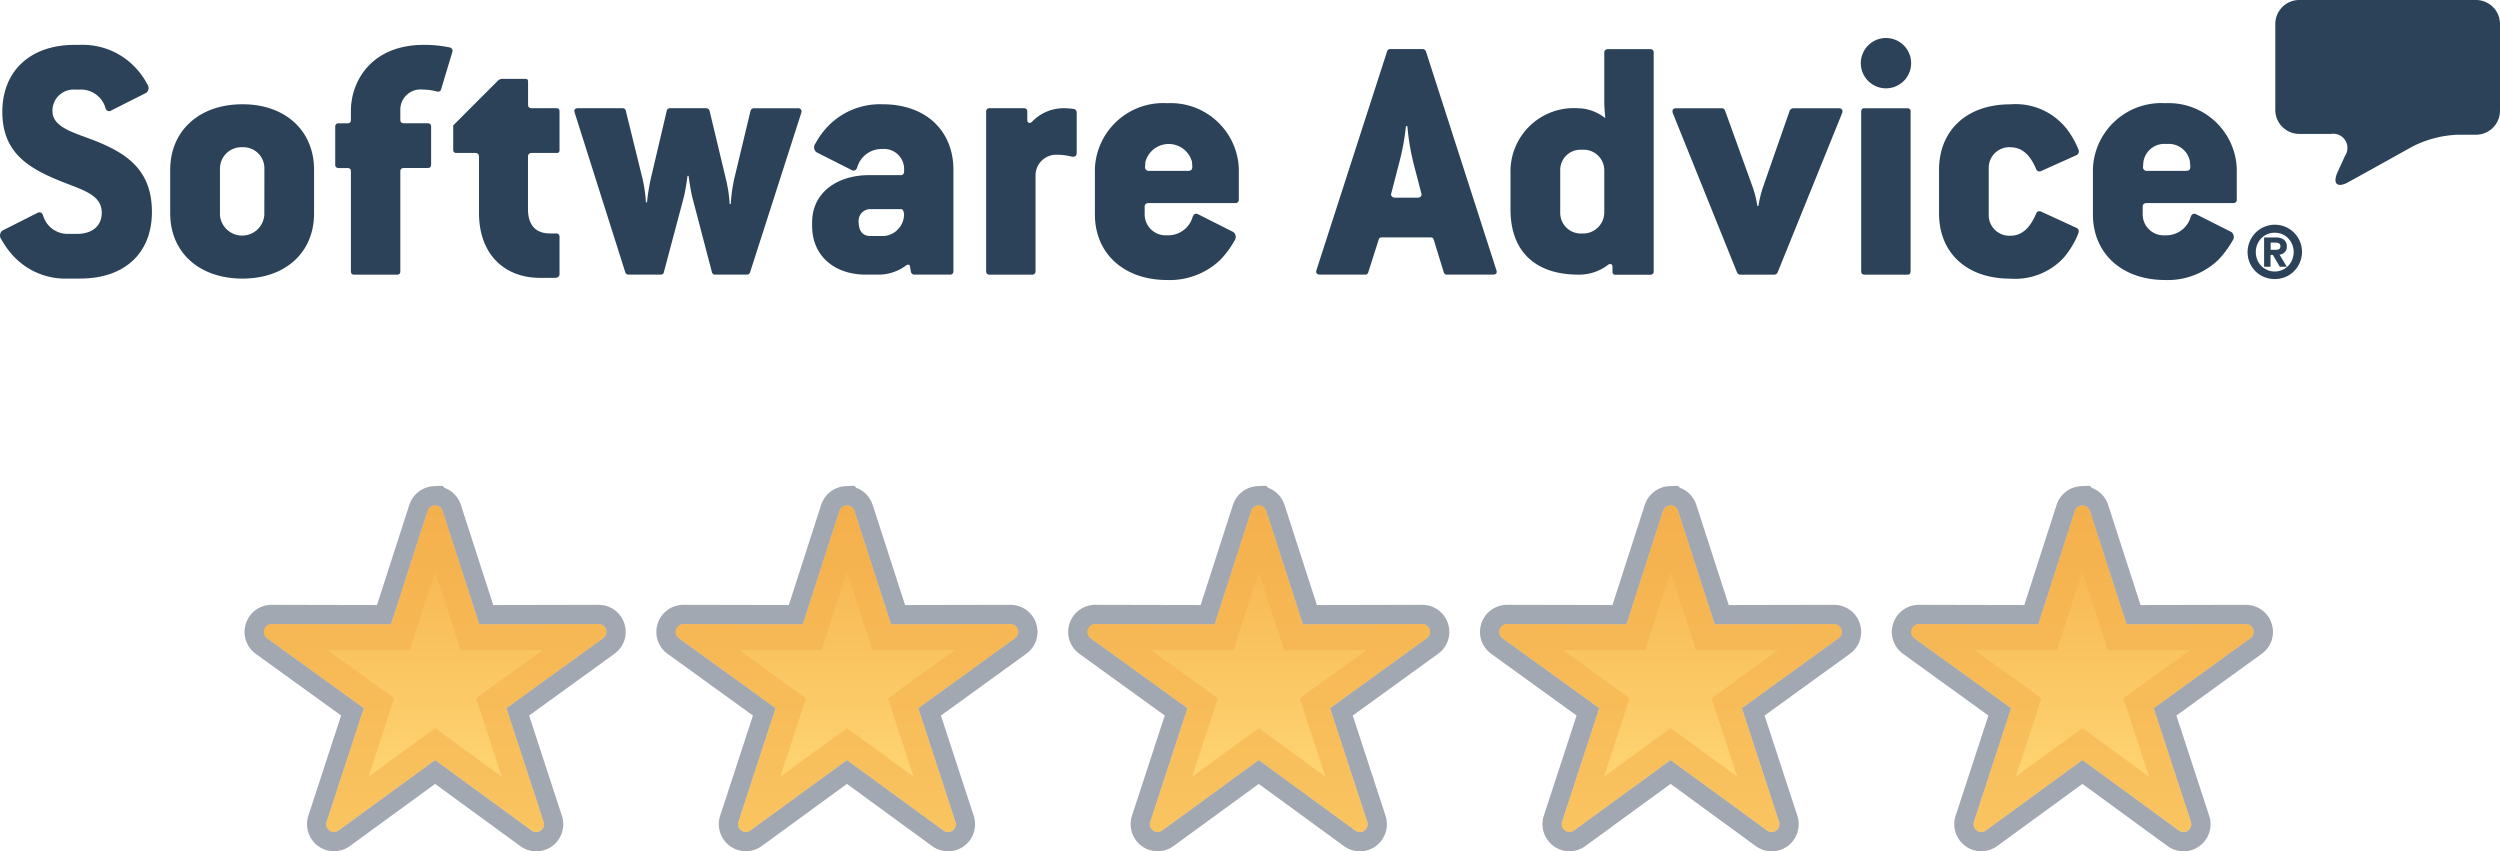
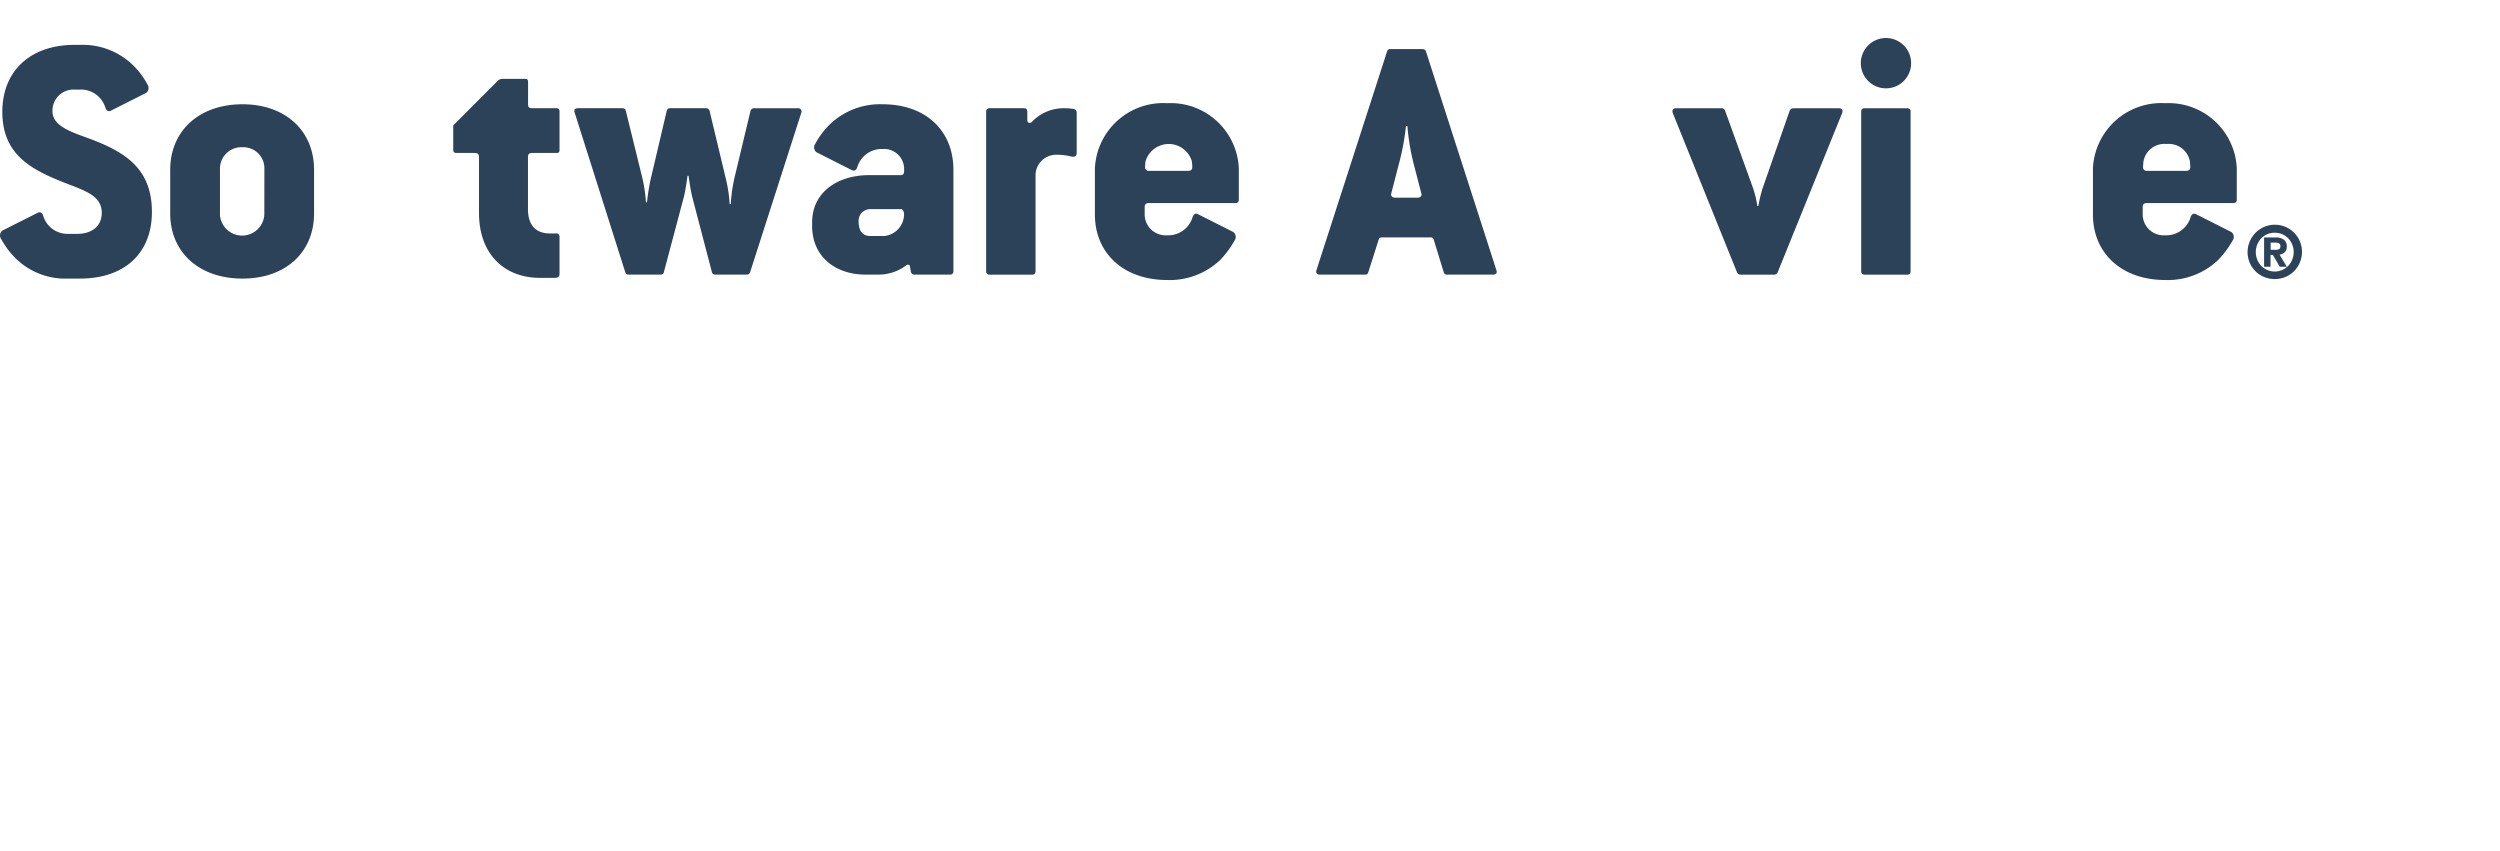
<svg xmlns="http://www.w3.org/2000/svg" width="194.259" height="66.151" viewBox="0 0 194.259 66.151">
  <defs>
    <clipPath id="clip-path">
-       <rect width="157.619" height="28.401" fill="none" />
-     </clipPath>
+       </clipPath>
    <linearGradient id="linear-gradient" x1=".5" x2=".5" y2="1" gradientUnits="objectBoundingBox">
      <stop offset="0" stop-color="#f5b04c" />
      <stop offset="1" stop-color="#ffdc79" />
    </linearGradient>
  </defs>
  <g id="_5star-softwareadvice" data-name="5star-softwareadvice" transform="translate(-13678 4273)">
    <g id="Repeat_Grid_7" data-name="Repeat Grid 7" transform="translate(13697 -4235.251)" clip-path="url(#clip-path)">
      <g id="Group_184" data-name="Group 184" transform="translate(-4.491 -6.523)">
        <g id="Path_227" data-name="Path 227" fill-rule="evenodd" fill="url(#linear-gradient)">
          <path d="M19.274 8.046a.6.6.0 00-.55.418L15.876 17.29l-9.271-.019a.6.6.0 00-.355 1.1L13.763 23.8l-2.885 8.817a.6.6.0 00.931.677L19.3 27.829 26.794 33.3a.6.6.0 00.931-.677L24.839 23.8l7.513-5.436A.6.6.0 0032 17.272l-9.271.019-2.854-8.826h0a.606.606.0 00-.6-.418z" stroke="none" />
          <path d="m19.274 8.046c-.253.009-.473.177-.55.418l-2.848 8.826L6.605 17.271C6.603 17.271 6.6 17.271 6.598 17.271c-.262.0-.495.169-.576.419-.081.252.011.528.228.681l7.513 5.429-2.885 8.817c-.089.251-.003.53.212.687.105.077.229.115.353.115.129.0.258-.042.366-.124l7.491-5.465 7.494 5.471c.108.083.237.124.366.124.124.0.248-.038.353-.115.215-.156.302-.436.212-.687l-2.886-8.823 7.513-5.436c.216-.151.309-.425.228-.676-.08-.248-.311-.416-.571-.416-.003.0-.006.209808349609375e-4-.009.629425048792598e-4L22.729 17.291l-2.854-8.826c-.081-.25-.315-.418-.576-.418-.008.0-.016 0-.024 0L19.274 8.046m.603-1.523.151.153c.593.218 1.069.697 1.273 1.325l2.518 7.788 8.177-.017L32.009 15.772c.915.0 1.718.585 1.999 1.456.283.879-.032 1.824-.784 2.357l-6.619 4.789 2.542 7.77c.296.865-.01 1.84-.752 2.379-.361.263-.788.402-1.235.402-.452.0-.899-.149-1.261-.421l-6.599-4.818-6.596 4.812c-.362.271-.808.42-1.261.42-.447.0-.874-.139-1.235-.402-.741-.539-1.048-1.514-.751-2.38l2.54-7.763-6.619-4.783c-.752-.535-1.067-1.482-.783-2.362.282-.872 1.087-1.458 2.003-1.458L6.608 15.771V15.771l8.177.017 2.511-7.782c.269-.841 1.041-1.427 1.924-1.459l.658-.024z" stroke="none" fill="rgba(80,92,110,0.53)" />
        </g>
        <path id="Path_228" data-name="Path 228" d="M19.3 13.191 17.78 17.9l-.448 1.389h-1.459l-4.949-.01 4.011 2.9 1.182.855-.454 1.387-1.54 4.706 4-2.917 1.179-.86 1.179.86 4 2.918-1.54-4.707-.454-1.387 1.182-.855 4.01-2.9-4.947.01h-1.459l-.448-1.388-1.525-4.71m0-5.146a.606.606.0 01.577.419h0l2.851 8.826L32 17.272h0a.6.6.0 01.353 1.095L24.839 23.8l2.885 8.817a.6.6.0 01-.931.677L19.3 27.829 11.808 33.3a.6.6.0 01-.931-.677L13.763 23.8 6.25 18.367a.605.605.0 01.355-1.1l9.271.019 2.847-8.826a.6.6.0 01.55-.418H19.3z" fill="rgba(245,176,76,0.54)" fill-rule="evenodd" />
      </g>
      <g id="Group_184-2" data-name="Group 184" transform="translate(27.509 -6.523)">
        <g id="Path_227-2" data-name="Path 227" fill-rule="evenodd" fill="url(#linear-gradient)">
          <path d="M19.274 8.046a.6.6.0 00-.55.418L15.876 17.29l-9.271-.019a.6.6.0 00-.355 1.1L13.763 23.8l-2.885 8.817a.6.6.0 00.931.677L19.3 27.829 26.794 33.3a.6.6.0 00.931-.677L24.839 23.8l7.513-5.436A.6.6.0 0032 17.272l-9.271.019-2.854-8.826h0a.606.606.0 00-.6-.418z" stroke="none" />
          <path d="m19.274 8.046c-.253.009-.473.177-.55.418l-2.848 8.826L6.605 17.271C6.603 17.271 6.6 17.271 6.598 17.271c-.262.0-.495.169-.576.419-.081.252.011.528.228.681l7.513 5.429-2.885 8.817c-.089.251-.003.53.212.687.105.077.229.115.353.115.129.0.258-.042.366-.124l7.491-5.465 7.494 5.471c.108.083.237.124.366.124.124.0.248-.038.353-.115.215-.156.302-.436.212-.687l-2.886-8.823 7.513-5.436c.216-.151.309-.425.228-.676-.08-.248-.311-.416-.571-.416-.003.0-.006.209808349609375e-4-.009.629425048792598e-4L22.729 17.291l-2.854-8.826c-.081-.25-.315-.418-.576-.418-.008.0-.016 0-.024 0L19.274 8.046m.603-1.523.151.153c.593.218 1.069.697 1.273 1.325l2.518 7.788 8.177-.017L32.009 15.772c.915.0 1.718.585 1.999 1.456.283.879-.032 1.824-.784 2.357l-6.619 4.789 2.542 7.77c.296.865-.01 1.84-.752 2.379-.361.263-.788.402-1.235.402-.452.0-.899-.149-1.261-.421l-6.599-4.818-6.596 4.812c-.362.271-.808.42-1.261.42-.447.0-.874-.139-1.235-.402-.741-.539-1.048-1.514-.751-2.38l2.54-7.763-6.619-4.783c-.752-.535-1.067-1.482-.783-2.362.282-.872 1.087-1.458 2.003-1.458L6.608 15.771V15.771l8.177.017 2.511-7.782c.269-.841 1.041-1.427 1.924-1.459l.658-.024z" stroke="none" fill="rgba(80,92,110,0.53)" />
        </g>
        <path id="Path_228-2" data-name="Path 228" d="M19.3 13.191 17.78 17.9l-.448 1.389h-1.459l-4.949-.01 4.011 2.9 1.182.855-.454 1.387-1.54 4.706 4-2.917 1.179-.86 1.179.86 4 2.918-1.54-4.707-.454-1.387 1.182-.855 4.01-2.9-4.947.01h-1.459l-.448-1.388-1.525-4.71m0-5.146a.606.606.0 01.577.419h0l2.851 8.826L32 17.272h0a.6.6.0 01.353 1.095L24.839 23.8l2.885 8.817a.6.6.0 01-.931.677L19.3 27.829 11.808 33.3a.6.6.0 01-.931-.677L13.763 23.8 6.25 18.367a.605.605.0 01.355-1.1l9.271.019 2.847-8.826a.6.6.0 01.55-.418H19.3z" fill="rgba(245,176,76,0.54)" fill-rule="evenodd" />
      </g>
      <g id="Group_184-3" data-name="Group 184" transform="translate(59.509 -6.523)">
        <g id="Path_227-3" data-name="Path 227" fill-rule="evenodd" fill="url(#linear-gradient)">
          <path d="M19.274 8.046a.6.6.0 00-.55.418L15.876 17.29l-9.271-.019a.6.6.0 00-.355 1.1L13.763 23.8l-2.885 8.817a.6.6.0 00.931.677L19.3 27.829 26.794 33.3a.6.6.0 00.931-.677L24.839 23.8l7.513-5.436A.6.6.0 0032 17.272l-9.271.019-2.854-8.826h0a.606.606.0 00-.6-.418z" stroke="none" />
          <path d="m19.274 8.046c-.253.009-.473.177-.55.418l-2.848 8.826L6.605 17.271C6.603 17.271 6.6 17.271 6.598 17.271c-.262.0-.495.169-.576.419-.081.252.011.528.228.681l7.513 5.429-2.885 8.817c-.089.251-.003.53.212.687.105.077.229.115.353.115.129.0.258-.042.366-.124l7.491-5.465 7.494 5.471c.108.083.237.124.366.124.124.0.248-.038.353-.115.215-.156.302-.436.212-.687l-2.886-8.823 7.513-5.436c.216-.151.309-.425.228-.676-.08-.248-.311-.416-.571-.416-.003.0-.006.209808349609375e-4-.009.629425048792598e-4L22.729 17.291l-2.854-8.826c-.081-.25-.315-.418-.576-.418-.008.0-.016 0-.024 0L19.274 8.046m.603-1.523.151.153c.593.218 1.069.697 1.273 1.325l2.518 7.788 8.177-.017L32.009 15.772c.915.0 1.718.585 1.999 1.456.283.879-.032 1.824-.784 2.357l-6.619 4.789 2.542 7.77c.296.865-.01 1.84-.752 2.379-.361.263-.788.402-1.235.402-.452.0-.899-.149-1.261-.421l-6.599-4.818-6.596 4.812c-.362.271-.808.42-1.261.42-.447.0-.874-.139-1.235-.402-.741-.539-1.048-1.514-.751-2.38l2.54-7.763-6.619-4.783c-.752-.535-1.067-1.482-.783-2.362.282-.872 1.087-1.458 2.003-1.458L6.608 15.771V15.771l8.177.017 2.511-7.782c.269-.841 1.041-1.427 1.924-1.459l.658-.024z" stroke="none" fill="rgba(80,92,110,0.53)" />
        </g>
        <path id="Path_228-3" data-name="Path 228" d="M19.3 13.191 17.78 17.9l-.448 1.389h-1.459l-4.949-.01 4.011 2.9 1.182.855-.454 1.387-1.54 4.706 4-2.917 1.179-.86 1.179.86 4 2.918-1.54-4.707-.454-1.387 1.182-.855 4.01-2.9-4.947.01h-1.459l-.448-1.388-1.525-4.71m0-5.146a.606.606.0 01.577.419h0l2.851 8.826L32 17.272h0a.6.6.0 01.353 1.095L24.839 23.8l2.885 8.817a.6.6.0 01-.931.677L19.3 27.829 11.808 33.3a.6.6.0 01-.931-.677L13.763 23.8 6.25 18.367a.605.605.0 01.355-1.1l9.271.019 2.847-8.826a.6.6.0 01.55-.418H19.3z" fill="rgba(245,176,76,0.54)" fill-rule="evenodd" />
      </g>
      <g id="Group_184-4" data-name="Group 184" transform="translate(91.509 -6.523)">
        <g id="Path_227-4" data-name="Path 227" fill-rule="evenodd" fill="url(#linear-gradient)">
          <path d="M19.274 8.046a.6.6.0 00-.55.418L15.876 17.29l-9.271-.019a.6.6.0 00-.355 1.1L13.763 23.8l-2.885 8.817a.6.6.0 00.931.677L19.3 27.829 26.794 33.3a.6.6.0 00.931-.677L24.839 23.8l7.513-5.436A.6.6.0 0032 17.272l-9.271.019-2.854-8.826h0a.606.606.0 00-.6-.418z" stroke="none" />
          <path d="m19.274 8.046c-.253.009-.473.177-.55.418l-2.848 8.826L6.605 17.271C6.603 17.271 6.6 17.271 6.598 17.271c-.262.0-.495.169-.576.419-.081.252.011.528.228.681l7.513 5.429-2.885 8.817c-.089.251-.003.53.212.687.105.077.229.115.353.115.129.0.258-.042.366-.124l7.491-5.465 7.494 5.471c.108.083.237.124.366.124.124.0.248-.038.353-.115.215-.156.302-.436.212-.687l-2.886-8.823 7.513-5.436c.216-.151.309-.425.228-.676-.08-.248-.311-.416-.571-.416-.003.0-.006.209808349609375e-4-.009.629425048792598e-4L22.729 17.291l-2.854-8.826c-.081-.25-.315-.418-.576-.418-.008.0-.016 0-.024 0L19.274 8.046m.603-1.523.151.153c.593.218 1.069.697 1.273 1.325l2.518 7.788 8.177-.017L32.009 15.772c.915.0 1.718.585 1.999 1.456.283.879-.032 1.824-.784 2.357l-6.619 4.789 2.542 7.77c.296.865-.01 1.84-.752 2.379-.361.263-.788.402-1.235.402-.452.0-.899-.149-1.261-.421l-6.599-4.818-6.596 4.812c-.362.271-.808.42-1.261.42-.447.0-.874-.139-1.235-.402-.741-.539-1.048-1.514-.751-2.38l2.54-7.763-6.619-4.783c-.752-.535-1.067-1.482-.783-2.362.282-.872 1.087-1.458 2.003-1.458L6.608 15.771V15.771l8.177.017 2.511-7.782c.269-.841 1.041-1.427 1.924-1.459l.658-.024z" stroke="none" fill="rgba(80,92,110,0.53)" />
        </g>
        <path id="Path_228-4" data-name="Path 228" d="M19.3 13.191 17.78 17.9l-.448 1.389h-1.459l-4.949-.01 4.011 2.9 1.182.855-.454 1.387-1.54 4.706 4-2.917 1.179-.86 1.179.86 4 2.918-1.54-4.707-.454-1.387 1.182-.855 4.01-2.9-4.947.01h-1.459l-.448-1.388-1.525-4.71m0-5.146a.606.606.0 01.577.419h0l2.851 8.826L32 17.272h0a.6.6.0 01.353 1.095L24.839 23.8l2.885 8.817a.6.6.0 01-.931.677L19.3 27.829 11.808 33.3a.6.6.0 01-.931-.677L13.763 23.8 6.25 18.367a.605.605.0 01.355-1.1l9.271.019 2.847-8.826a.6.6.0 01.55-.418H19.3z" fill="rgba(245,176,76,0.54)" fill-rule="evenodd" />
      </g>
      <g id="Group_184-5" data-name="Group 184" transform="translate(123.509 -6.523)">
        <g id="Path_227-5" data-name="Path 227" fill-rule="evenodd" fill="url(#linear-gradient)">
          <path d="M19.274 8.046a.6.6.0 00-.55.418L15.876 17.29l-9.271-.019a.6.6.0 00-.355 1.1L13.763 23.8l-2.885 8.817a.6.6.0 00.931.677L19.3 27.829 26.794 33.3a.6.6.0 00.931-.677L24.839 23.8l7.513-5.436A.6.6.0 0032 17.272l-9.271.019-2.854-8.826h0a.606.606.0 00-.6-.418z" stroke="none" />
          <path d="m19.274 8.046c-.253.009-.473.177-.55.418l-2.848 8.826L6.605 17.271C6.603 17.271 6.6 17.271 6.598 17.271c-.262.0-.495.169-.576.419-.081.252.011.528.228.681l7.513 5.429-2.885 8.817c-.089.251-.003.53.212.687.105.077.229.115.353.115.129.0.258-.042.366-.124l7.491-5.465 7.494 5.471c.108.083.237.124.366.124.124.0.248-.038.353-.115.215-.156.302-.436.212-.687l-2.886-8.823 7.513-5.436c.216-.151.309-.425.228-.676-.08-.248-.311-.416-.571-.416-.003.0-.006.209808349609375e-4-.009.629425048792598e-4L22.729 17.291l-2.854-8.826c-.081-.25-.315-.418-.576-.418-.008.0-.016 0-.024 0L19.274 8.046m.603-1.523.151.153c.593.218 1.069.697 1.273 1.325l2.518 7.788 8.177-.017L32.009 15.772c.915.0 1.718.585 1.999 1.456.283.879-.032 1.824-.784 2.357l-6.619 4.789 2.542 7.77c.296.865-.01 1.84-.752 2.379-.361.263-.788.402-1.235.402-.452.0-.899-.149-1.261-.421l-6.599-4.818-6.596 4.812c-.362.271-.808.42-1.261.42-.447.0-.874-.139-1.235-.402-.741-.539-1.048-1.514-.751-2.38l2.54-7.763-6.619-4.783c-.752-.535-1.067-1.482-.783-2.362.282-.872 1.087-1.458 2.003-1.458L6.608 15.771V15.771l8.177.017 2.511-7.782c.269-.841 1.041-1.427 1.924-1.459l.658-.024z" stroke="none" fill="rgba(80,92,110,0.53)" />
        </g>
        <path id="Path_228-5" data-name="Path 228" d="M19.3 13.191 17.78 17.9l-.448 1.389h-1.459l-4.949-.01 4.011 2.9 1.182.855-.454 1.387-1.54 4.706 4-2.917 1.179-.86 1.179.86 4 2.918-1.54-4.707-.454-1.387 1.182-.855 4.01-2.9-4.947.01h-1.459l-.448-1.388-1.525-4.71m0-5.146a.606.606.0 01.577.419h0l2.851 8.826L32 17.272h0a.6.6.0 01.353 1.095L24.839 23.8l2.885 8.817a.6.6.0 01-.931.677L19.3 27.829 11.808 33.3a.6.6.0 01-.931-.677L13.763 23.8 6.25 18.367a.605.605.0 01.355-1.1l9.271.019 2.847-8.826a.6.6.0 01.55-.418H19.3z" fill="rgba(245,176,76,0.54)" fill-rule="evenodd" />
      </g>
    </g>
    <g id="Group_212" data-name="Group 212" transform="translate(90.001 6)">
-       <path id="Path_262" data-name="Path 262" d="M1346.97 2.087a1.866 1.866.0 011.86-1.86h13.741a1.866 1.866.0 011.86 1.86V8.835a1.866 1.866.0 01-1.86 1.86h-1.423a8.518 8.518.0 00-3.485.9l-4.991 2.773c-.894.5-1.277.142-.852-.788l.575-1.256a1.1 1.1.0 00-1.085-1.692h-2.479a1.865 1.865.0 01-1.86-1.859V2.087" transform="translate(12417.827 -4279.227)" fill="#2b4259" fill-rule="evenodd" />
      <path id="Path_263" data-name="Path 263" d="M1332.765 135.347a.634.634.0 00.272-.052c.072-.034.109-.112.109-.233a.259.259.0 00-.041-.151.247.247.0 00-.1-.082.476.476.0 00-.142-.037 1.353 1.353.0 00-.146-.009h-.329v.563zm0-.961a1.011 1.011.0 01.66.181.645.645.0 01.217.523.587.587.0 01-.163.446.67.67.0 01-.4.185l.564.937h-.546l-.536-.915h-.182v.915h-.5v-2.273zm-1.421 1.721a1.478 1.478.0 00.307.48 1.452 1.452.0 00.466.323 1.468 1.468.0 001.642-.325 1.483 1.483.0 00.307-.481 1.586 1.586.0 000-1.165 1.5 1.5.0 00-.307-.48 1.45 1.45.0 00-.467-.324 1.512 1.512.0 00-1.176.0 1.463 1.463.0 00-.466.325 1.5 1.5.0 00-.306.48 1.555 1.555.0 00-.11.583 1.526 1.526.0 00.114.584zm-.584-1.4a2.11 2.11.0 113.888 1.64 2.073 2.073.0 01-1.121 1.112 2.2 2.2.0 01-1.643.0 2.066 2.066.0 01-.671-.443 2.088 2.088.0 01-.453-.667 2.126 2.126.0 010-1.642z" transform="translate(12432.049 -4394.934)" fill="#2b4259" fill-rule="evenodd" />
      <path id="Path_264" data-name="Path 264" d="M1246.242 66.581h-3.032a.278.278.0 01-.307-.306l.029-.39a1.648 1.648.0 011.81-1.39 1.668 1.668.0 011.807 1.362l.028.389C1246.577 66.443 1246.521 66.581 1246.242 66.581zm-1.612-5.257a5.315 5.315.0 00-5.62 5.061v3.589c0 3 2.226 5.089 5.62 5.089a5.683 5.683.0 004.113-1.557 7.4 7.4.0 001.115-1.5.484.484.0 00-.084-.668l-2.752-1.39c-.167-.084-.335-.026-.42.222a1.97 1.97.0 01-1.971 1.418A1.629 1.629.0 011242.877 70v-.611c0-.195.084-.306.333-.306h6.7a.249.249.0 00.278-.278v-2.42a5.3 5.3.0 00-5.558-5.061z" transform="translate(12511.617 -4332.305)" fill="#2b4259" fill-rule="evenodd" />
-       <path id="Path_265" data-name="Path 265" d="M1153.461 65.3c.862.0 1.5.556 1.975 1.667a.28.28.0 00.416.168l2.725-1.223a.341.341.0 00.142-.474 6.641 6.641.0 00-.89-1.556 5.047 5.047.0 00-4.394-1.921c-3.451.0-5.535 2.087-5.535 5.091v3.391c0 3 2.084 5.063 5.535 5.063a5.141 5.141.0 004.141-1.614 6.689 6.689.0 001.143-1.89c.084-.223.026-.362-.142-.445l-2.725-1.251a.279.279.0 00-.416.168c-.472 1.111-1.113 1.695-1.975 1.695a1.6 1.6.0 01-1.7-1.614V66.908a1.6 1.6.0 011.7-1.613" transform="translate(12590.769 -4332.854)" fill="#2b4259" fill-rule="evenodd" />
      <path id="Path_266" data-name="Path 266" d="M1105.4 64.3h-3.31c-.2.0-.28.083-.28.276V76.952c0 .194.084.278.28.278h3.31c.164.0.249-.084.249-.278V64.575a.242.242.0 00-.249-.276" transform="translate(12630.81 -4334.889)" fill="#2b4259" fill-rule="evenodd" />
      <path id="Path_267" data-name="Path 267" d="M1103.5 22.737a1.955 1.955.0 101.957 1.956 1.955 1.955.0 00-1.957-1.956" transform="translate(12631.044 -4298.783)" fill="#2b4259" fill-rule="evenodd" />
      <path id="Path_268" data-name="Path 268" d="M1003.031 64.3H999.5a.324.324.0 00-.306.221l-2.087 5.98a9.839 9.839.0 00-.332 1.39h-.084a8.1 8.1.0 00-.335-1.39l-2.17-6.008a.264.264.0 00-.277-.193h-3.533c-.249.0-.332.166-.249.387l4.979 12.349a.289.289.0 00.277.195h2.586a.3.3.0 00.307-.195l5-12.349c.085-.222.0-.387-.251-.387" transform="translate(12727.859 -4334.889)" fill="#2b4259" fill-rule="evenodd" />
-       <path id="Path_269" data-name="Path 269" d="M901.486 42.032a1.641 1.641.0 01-1.723 1.613 1.6 1.6.0 01-1.7-1.613V38.7a1.575 1.575.0 011.7-1.559 1.6 1.6.0 011.723 1.559zm3.559-12.71h-3.283a.262.262.0 00-.276.278v3.867c0 .417.083 1.223.083 1.223a3.494 3.494.0 00-2.142-.777 4.92 4.92.0 00-5.227 5.061v2.808c0 3.225 1.889 5.062 5.284 5.062a3.69 3.69.0 002.278-.749c.17-.14.363-.086.363.138v.417a.2.2.0 00.224.2h2.7a.25.25.0 00.278-.278V29.6a.249.249.0 00-.282-.278z" transform="translate(12811.171 -4304.503)" fill="#2b4259" fill-rule="evenodd" />
      <path id="Path_270" data-name="Path 270" d="M787.016 40.864h-1.7c-.279.0-.391-.167-.333-.334l.582-2.251a18.7 18.7.0 00.558-2.976h.112a17.893 17.893.0 00.5 2.976l.584 2.251C787.378 40.7 787.266 40.864 787.016 40.864zm.668-11.347a.271.271.0 00-.278-.2h-2.478a.25.25.0 00-.277.2l-5.477 16.965c-.083.222.027.361.276.361h3.5c.14.0.2-.057.25-.195l.807-2.532c.054-.138.111-.166.3-.166h3.671c.2.0.252.027.3.166l.779 2.532a.252.252.0 00.279.195h3.531c.28.0.362-.14.28-.361z" transform="translate(12911.123 -4304.503)" fill="#2b4259" fill-rule="evenodd" />
      <path id="Path_271" data-name="Path 271" d="M655.417 66.581h-3.032a.278.278.0 01-.306-.306l.026-.39a1.876 1.876.0 013.617-.028l.028.389C655.749 66.443 655.7 66.581 655.417 66.581zM653.8 61.324a5.313 5.313.0 00-5.618 5.061v3.589c0 3 2.223 5.089 5.618 5.089a5.688 5.688.0 004.116-1.557 7.22 7.22.0 001.111-1.5.484.484.0 00-.083-.668l-2.754-1.39c-.165-.084-.332-.026-.417.222a1.971 1.971.0 01-1.974 1.418A1.631 1.631.0 01652.049 70v-.611c0-.195.085-.306.335-.306h6.7a.251.251.0 00.281-.278v-2.42a5.3 5.3.0 00-5.565-5.061z" transform="translate(13024.895 -4332.305)" fill="#2b4259" fill-rule="evenodd" />
      <path id="Path_272" data-name="Path 272" d="M590.554 64.353a4.966 4.966.0 00-.724-.054 3.389 3.389.0 00-2.5 1.056c-.139.137-.363.112-.363-.138v-.642c0-.193-.083-.276-.278-.276h-2.642a.248.248.0 00-.278.276V76.952a.25.25.0 00.278.278h3.282a.25.25.0 00.278-.278v-7.37a1.606 1.606.0 011.669-1.668 4.5 4.5.0 011.111.138c.252.056.418-.026.418-.277V64.632a.272.272.0 00-.25-.279" transform="translate(13080.857 -4334.889)" fill="#2b4259" fill-rule="evenodd" />
      <path id="Path_273" data-name="Path 273" d="M486.278 72.193H485.25c-.586.0-.918-.362-.918-1.143a.906.906.0 01.946-.945h2.362c.167.0.224.307.224.391a1.705 1.705.0 01-1.586 1.7zM486.2 61.956a5.633 5.633.0 00-3.948 1.419 6.084 6.084.0 00-1.28 1.641.48.48.0 00.083.666l2.754 1.393c.167.083.333.026.417-.224a1.976 1.976.0 011.974-1.419 1.558 1.558.0 011.669 1.586v.14c0 .2-.084.305-.279.305h-2.448c-2.447.0-4.422 1.334-4.422 3.671v.279c0 2.361 1.78 3.781 4.173 3.781h.972a3.581 3.581.0 002.169-.723c.111-.083.249-.055.277.028l.084.472a.281.281.0 00.3.223h2.726a.249.249.0 00.278-.278v-7.87C491.7 64.043 489.588 61.956 486.2 61.956z" transform="translate(13170.384 -4332.854)" fill="#2b4259" fill-rule="evenodd" />
      <path id="Path_274" data-name="Path 274" d="M357.324 64.3h-3.365a.281.281.0 00-.306.221L352.4 69.748a12.489 12.489.0 00-.279 2h-.083a11.048 11.048.0 00-.306-2l-1.252-5.229a.282.282.0 00-.306-.221h-2.752a.253.253.0 00-.279.221l-1.223 5.2a15.68 15.68.0 00-.306 1.89h-.084a11.285 11.285.0 00-.278-1.89l-1.28-5.2a.25.25.0 00-.278-.221H340.25c-.251.0-.335.14-.251.361l3.922 12.375a.268.268.0 00.278.195h2.449c.165.0.249-.057.277-.195l1.53-5.757c.167-.637.306-1.723.306-1.723h.083s.14 1.085.306 1.723l1.5 5.729a.254.254.0 00.278.223h2.421a.269.269.0 00.278-.195L357.6 64.66a.258.258.0 00-.278-.361" transform="translate(13292.66 -4334.889)" fill="#2b4259" fill-rule="evenodd" />
      <path id="Path_275" data-name="Path 275" d="M276.3 49.191h-1.86c-.25.0-.333-.084-.333-.279V47.159c0-.195-.056-.25-.25-.25H272.1a.518.518.0 00-.333.138l-3.476 3.479v1.889c0 .195.084.252.278.252h1.39c.251.0.334.112.334.305V57.31c0 3.339 2.086 5.062 4.727 5.062h1.169c.249.0.362-.111.362-.307V59.2a.25.25.0 00-.279-.279H275.8c-1.14.0-1.7-.695-1.7-1.892V52.973c0-.193.083-.305.333-.305H276.3c.2.0.251-.057.251-.252V49.467c0-.193-.056-.276-.251-.276" transform="translate(13354.925 -4319.782)" fill="#2b4259" fill-rule="evenodd" />
-       <path id="Path_276" data-name="Path 276" d="M207.24 26.978a9.626 9.626.0 00-1.975-.194c-4.115.0-5.673 2.865-5.673 5.117v.7c0 .2-.082.279-.3.279h-.64a.249.249.0 00-.279.277v2.922a.249.249.0 00.279.278h.64c.249.0.3.084.3.276v7.732c0 .194.083.278.279.278h3.282c.2.0.279-.084.279-.278V36.629c0-.193.083-.276.306-.276h1.808c.194.0.278-.084.278-.278V33.153c0-.194-.083-.277-.278-.277h-1.808c-.222.0-.306-.083-.306-.279v-.749a1.57 1.57.0 011.752-1.589 4.258 4.258.0 011.056.14c.2.057.306.0.362-.166l.862-2.863a.275.275.0 00-.222-.391" transform="translate(13415.674 -4302.298)" fill="#2b4259" fill-rule="evenodd" />
      <path id="Path_277" data-name="Path 277" d="M108.027 70.549a1.728 1.728.0 01-3.448.0V66.908a1.667 1.667.0 011.753-1.613 1.633 1.633.0 011.7 1.613zm-1.695-8.593c-3.394.0-5.618 2.087-5.618 5.091v3.391c0 3 2.224 5.063 5.618 5.063 3.336.0 5.56-2.03 5.56-5.063V67.047C111.893 64.015 109.668 61.956 106.332 61.956z" transform="translate(13500.511 -4332.854)" fill="#2b4259" fill-rule="evenodd" />
      <path id="Path_278" data-name="Path 278" d="M7.239 34.182c-1.53-.585-3.17-1-3.17-2.253a1.638 1.638.0 011.723-1.67h.417A1.977 1.977.0 018.185 31.68c.083.25.249.3.416.222l2.754-1.39a.484.484.0 00.084-.669 5.874 5.874.0 00-.835-1.195 5.616 5.616.0 00-4.395-1.863H5.791c-3.476.0-5.617 2.058-5.617 5.2.0 3.2 2.058 4.4 4.617 5.425C6.46 38.077 7.9 38.439 7.9 39.828c0 1.141-.89 1.642-1.891 1.642H5.32a1.974 1.974.0 01-1.975-1.42c-.083-.249-.251-.3-.417-.222L.174 41.217a.484.484.0 00-.083.668 6.712 6.712.0 00.918 1.281 5.517 5.517.0 004.31 1.778h.888c3.532.0 5.59-2.03 5.59-5.172.0-3.252-1.919-4.562-4.559-5.59" transform="translate(13588.006 -4302.298)" fill="#2b4259" fill-rule="evenodd" />
    </g>
  </g>
</svg>